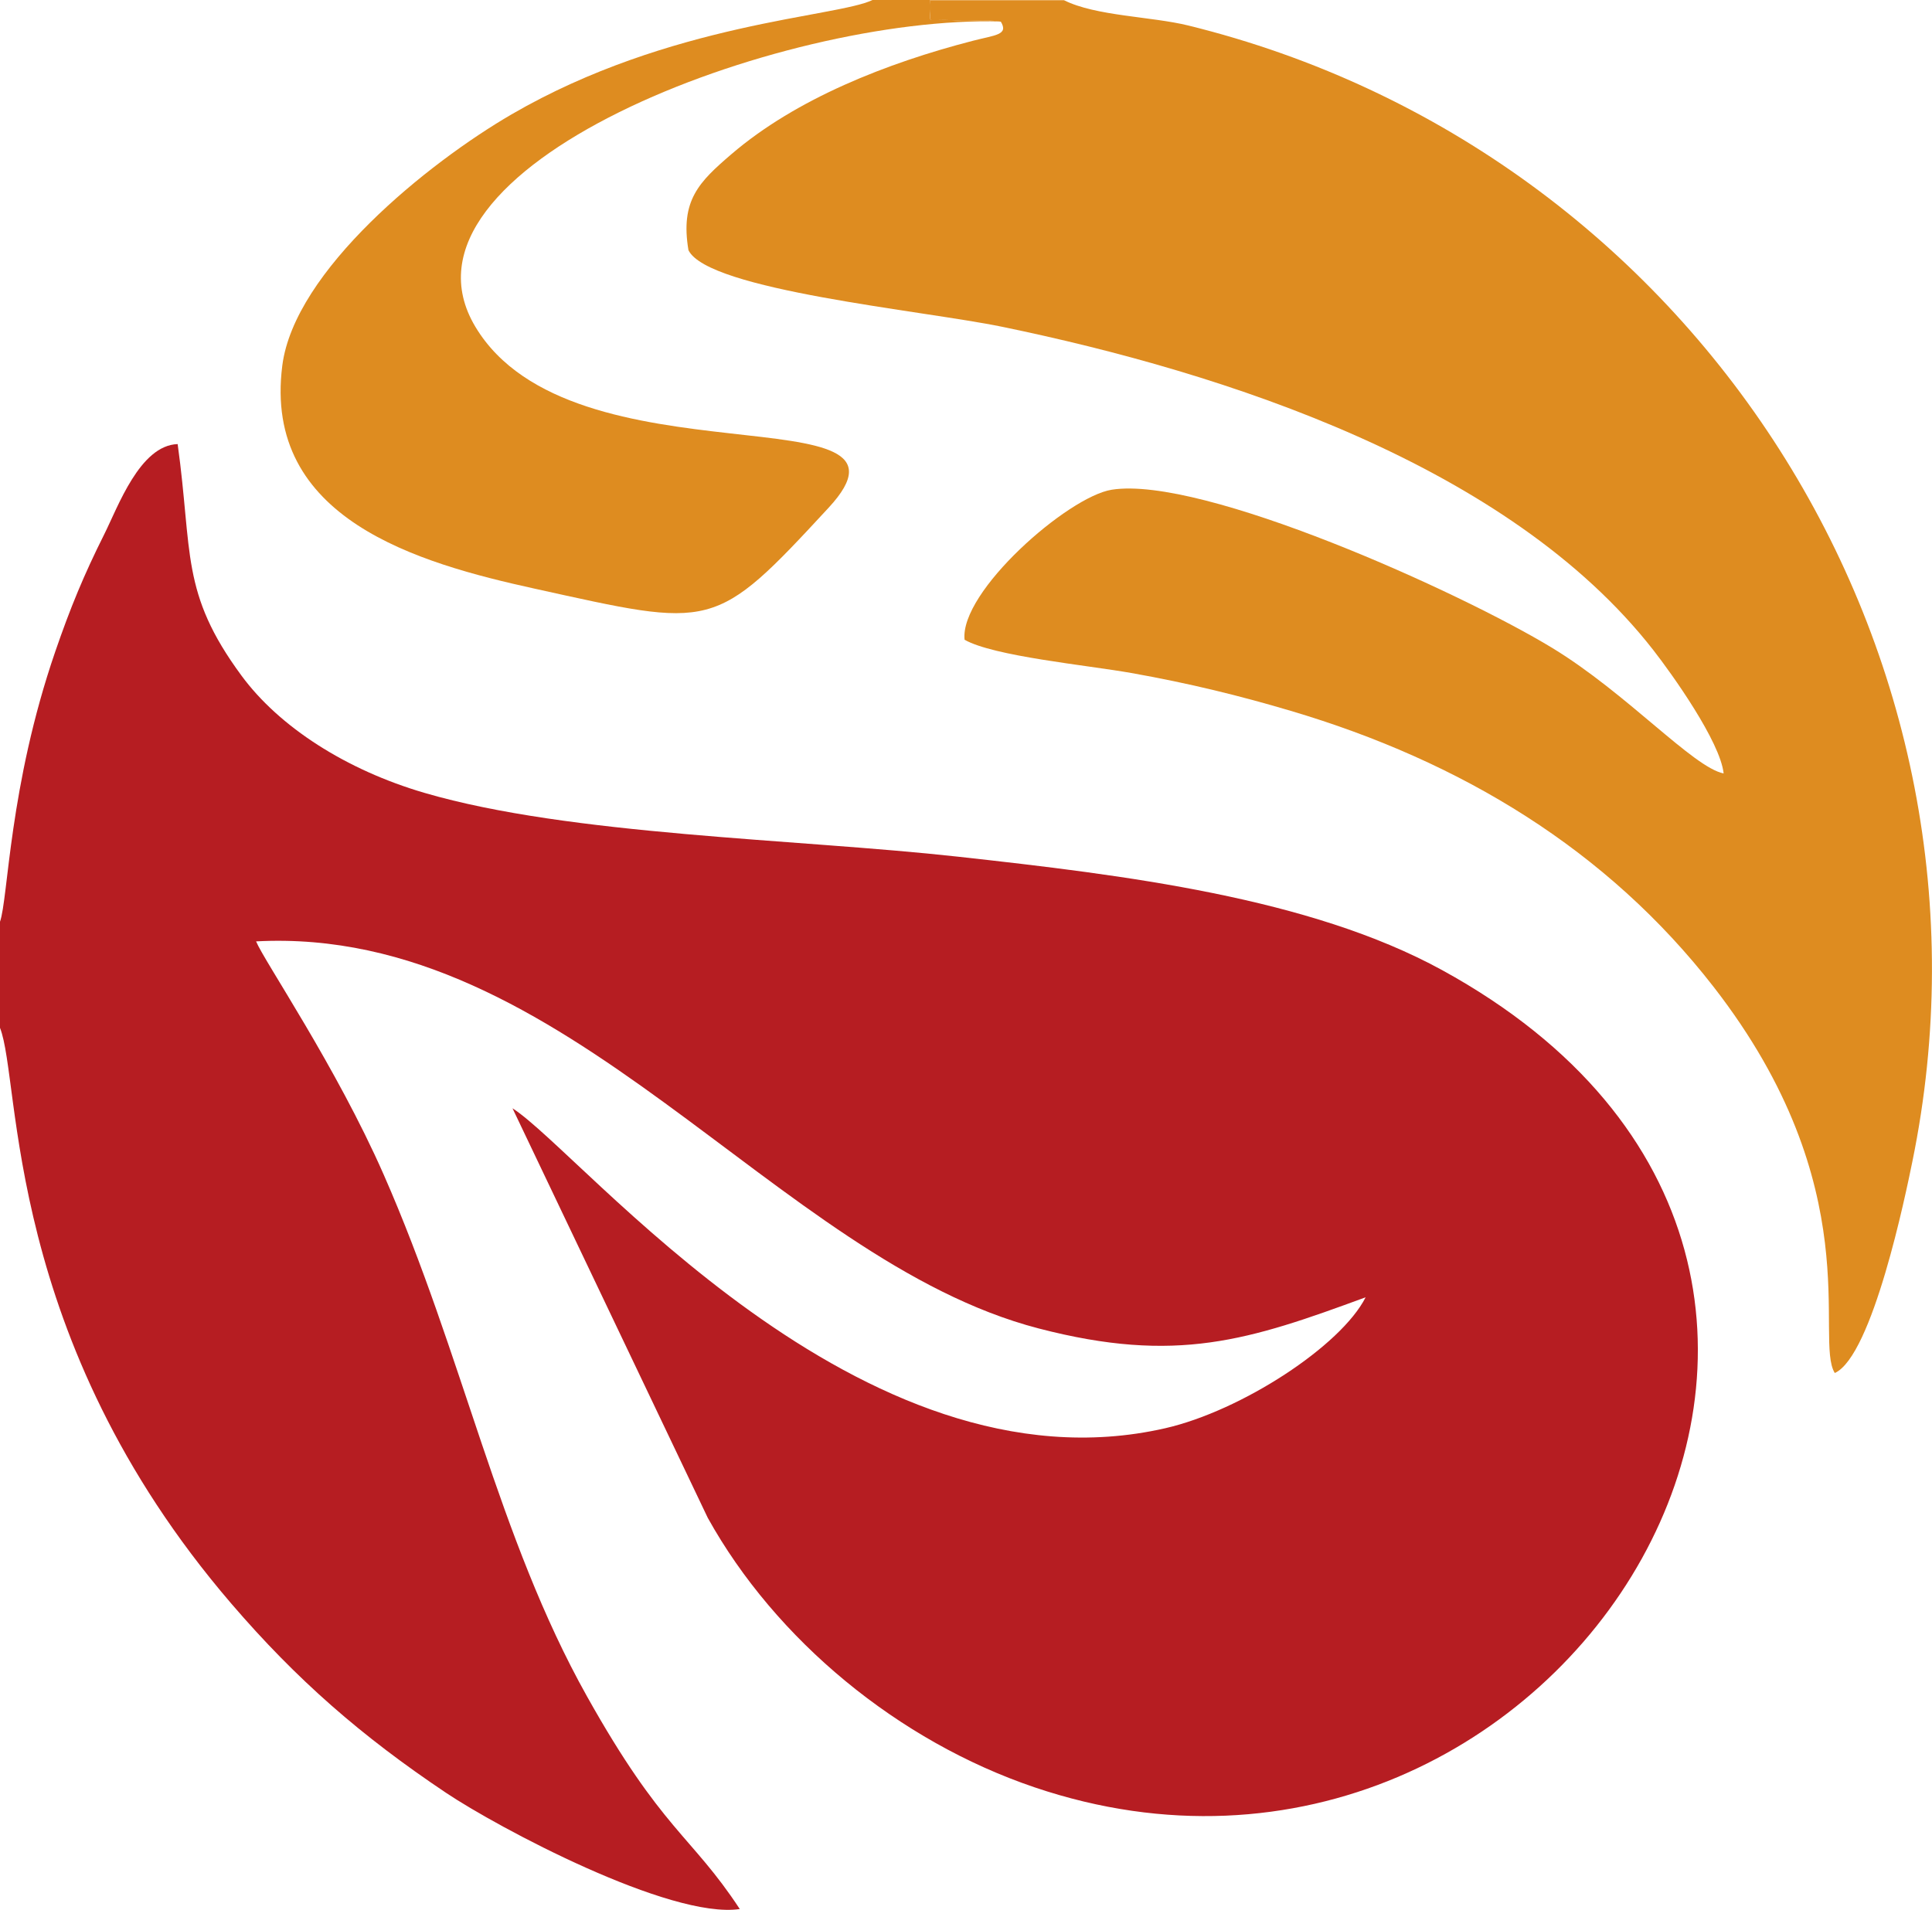
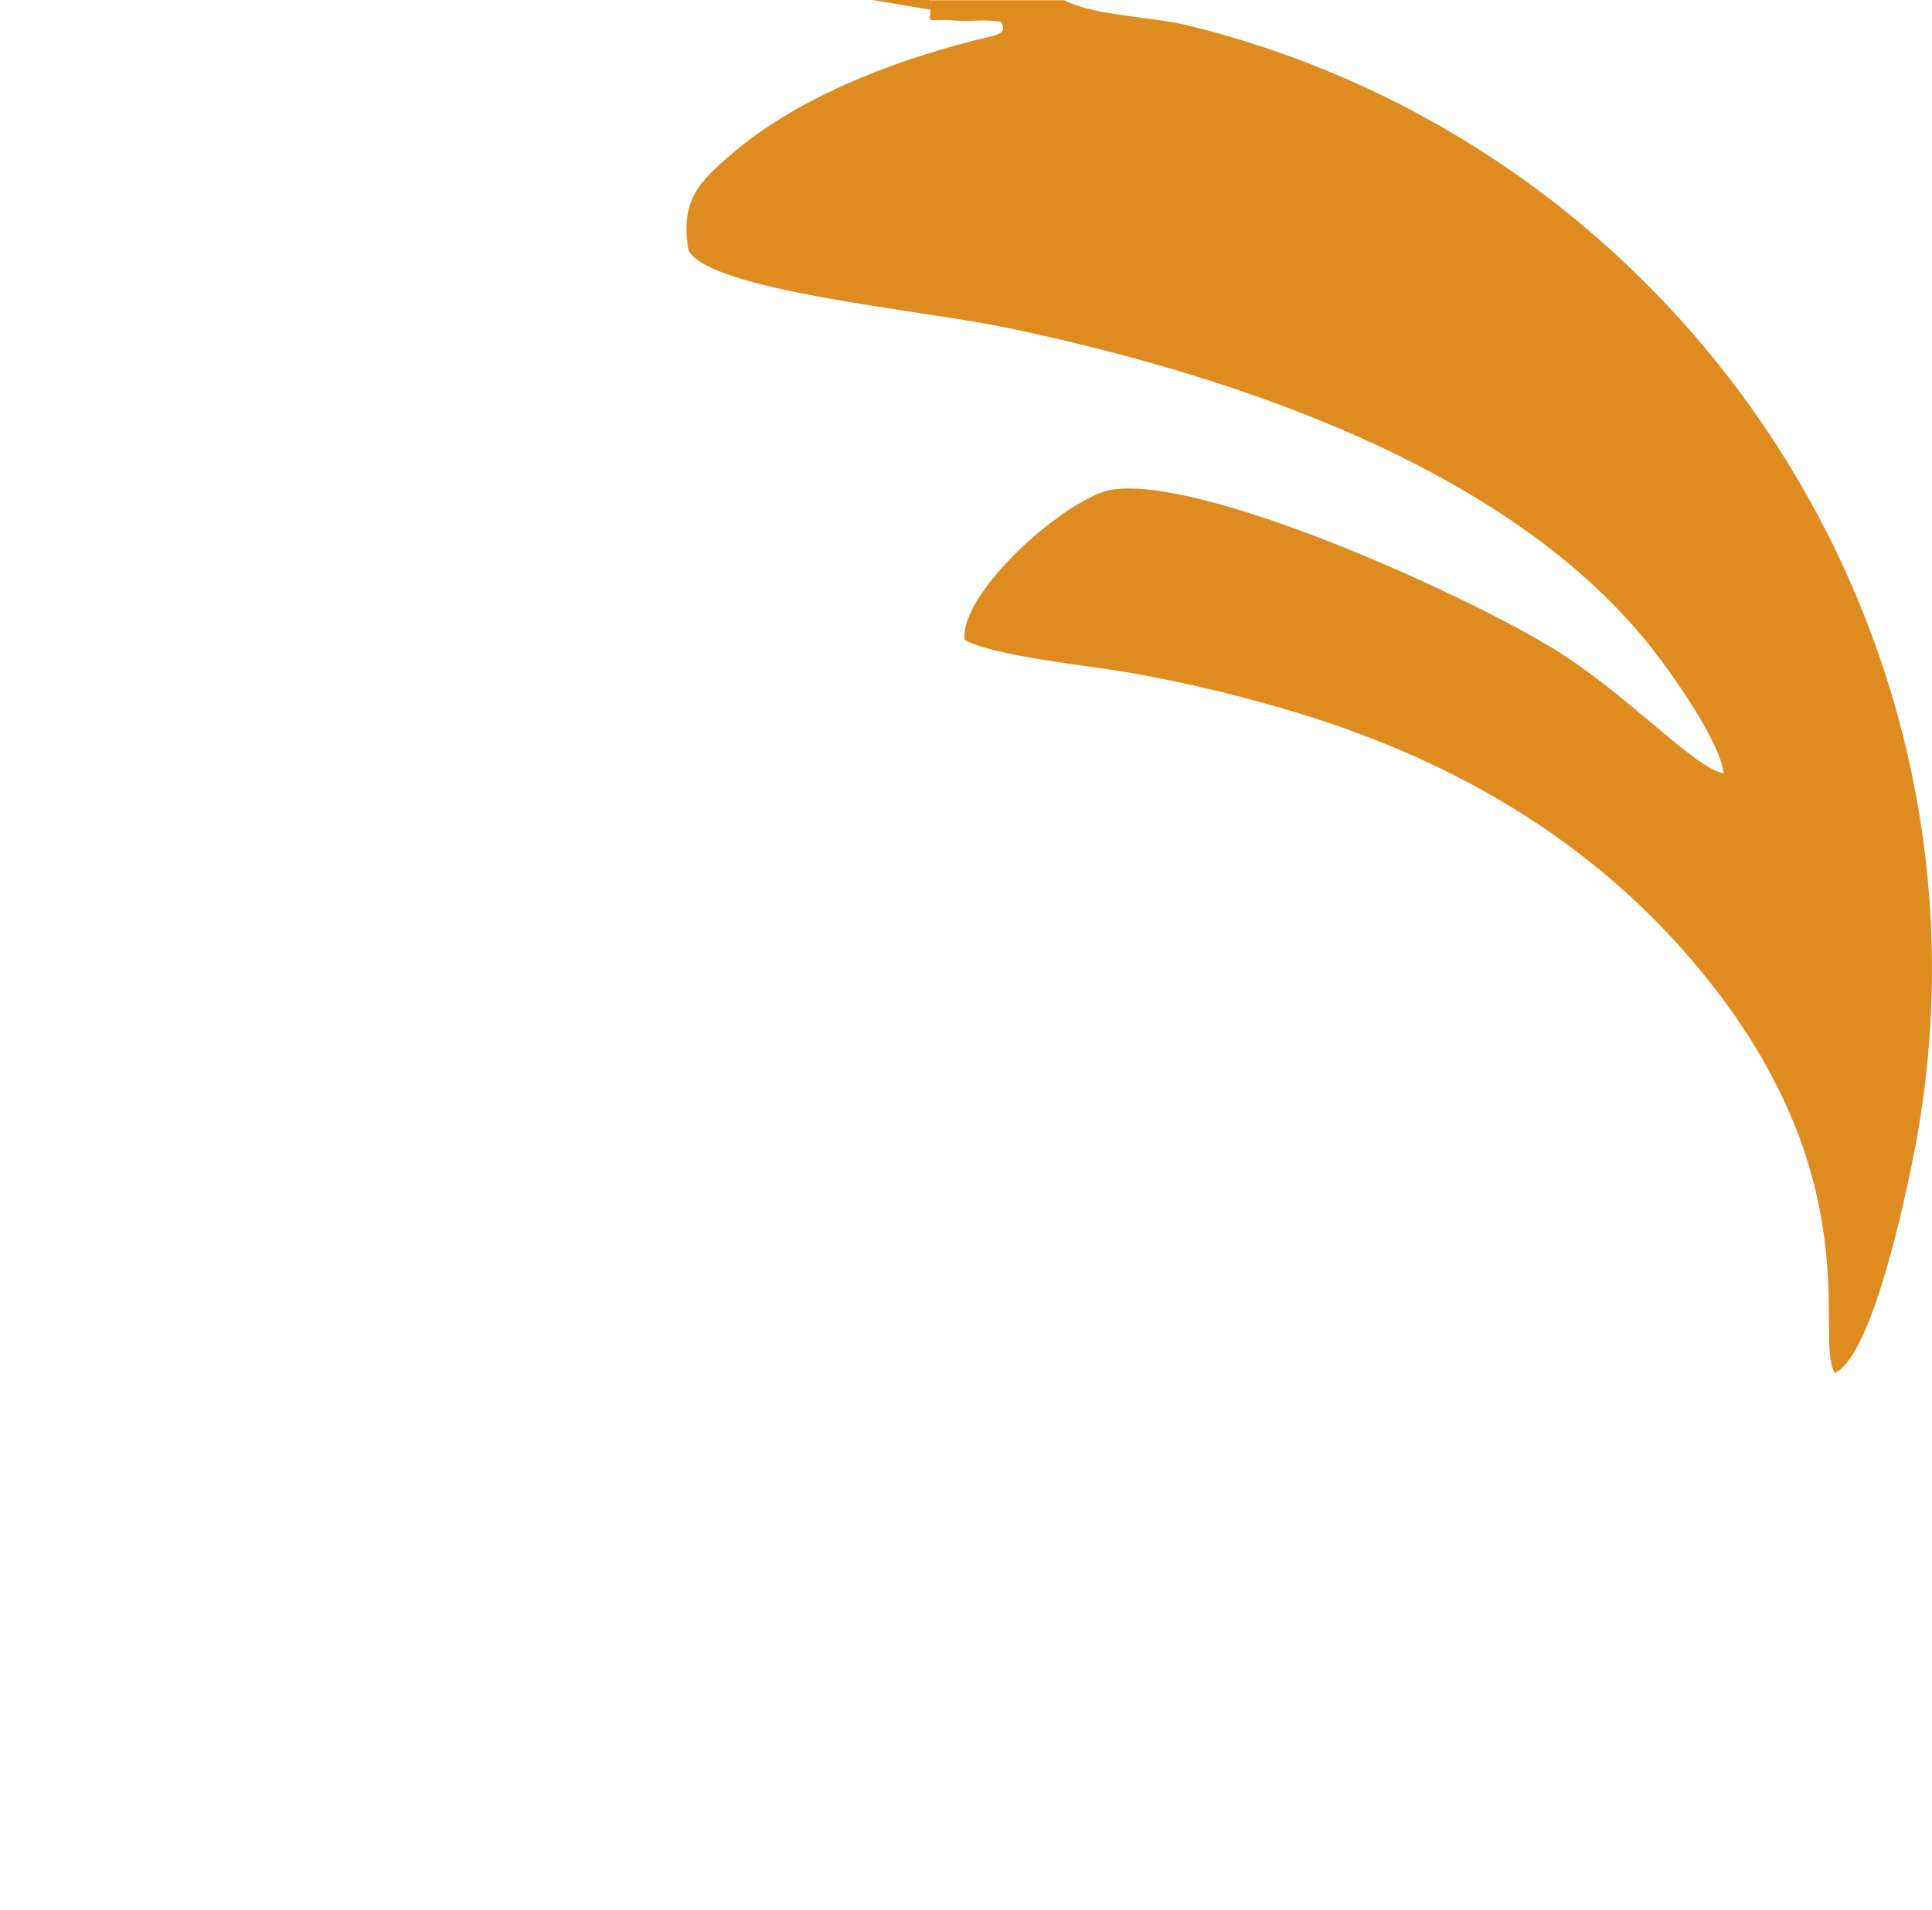
<svg xmlns="http://www.w3.org/2000/svg" xml:space="preserve" width="11.288mm" height="11.161mm" version="1.1" style="shape-rendering:geometricPrecision; text-rendering:geometricPrecision; image-rendering:optimizeQuality; fill-rule:evenodd; clip-rule:evenodd" viewBox="0 0 353 349.02">
  <defs>
    <style type="text/css"> .fil0 {fill:#B61D22} .fil1 {fill:#DE8C20} </style>
  </defs>
  <g id="Слой_x0020_1">
-     <path class="fil0" d="M-0 168.46l0 19.37c3.9,9.88 0.53,56.59 42.23,105.18 11.98,13.96 23.79,24.25 39.27,34.62 9.51,6.37 40.92,23.11 53.67,21.24 -8.88,-13.52 -14.19,-14.34 -27.92,-38.87 -16.29,-29.08 -22.64,-62.37 -37.15,-95.36 -8.71,-19.8 -21.88,-39.09 -23.31,-42.61 56.74,-3.02 94.74,58.19 142.97,70.73 25.22,6.56 38.46,2.15 59.76,-5.69 -4.54,8.93 -22.72,20.75 -36.61,23.93 -55.9,12.78 -106.29,-50.14 -119.27,-58.47l35.68 74.85c12.42,22.35 34.82,40.82 59.73,49.25 96.08,32.5 174.94,-94.25 74.46,-149.34 -24.19,-13.26 -57.98,-17.37 -88.49,-20.74 -29.59,-3.27 -70.84,-3.88 -97.43,-11.65 -14.35,-4.19 -26.57,-12.06 -33.47,-21.44 -11.2,-15.2 -8.9,-22.43 -11.66,-42.31 -6.9,0.23 -10.88,11.43 -13.42,16.5 -3.74,7.47 -6.2,13.45 -8.94,21.41 -8.48,24.67 -8.58,45.11 -10.11,49.41l-0.01 -0z" />
    <path class="fil1" d="M182.85 3.93c1.49,2.47 -0.99,2.45 -5.18,3.54 -15.61,4.04 -32.19,10.55 -44.03,20.7 -5.91,5.07 -9.38,8.44 -7.85,17.55 3.63,7.34 42.74,10.99 57.29,13.99 40.9,8.44 92.61,25.28 118.98,59.06 3.46,4.43 12.24,16.74 12.87,22.57 -5.54,-1.08 -17.66,-14.63 -31.32,-22.94 -16.86,-10.25 -63.95,-31.51 -80.48,-28.91 -7.99,1.26 -27.82,18.64 -26.89,27.42 5.33,3.02 22.28,4.63 30.44,6.07 10.66,1.89 19.95,4.19 29.15,6.92 31.22,9.25 57.85,25.44 77.28,50.46 28.53,36.73 18.3,64.47 22.13,70.55 6.9,-3.13 12.98,-32.8 14.17,-38.63 19.04,-92.9 -39.67,-184.85 -132.32,-207.63 -6.73,-1.65 -16.91,-1.71 -22.69,-4.62l-24.44 0c0.38,5.05 -1.68,3.24 4.54,3.7 3.19,0.23 4.92,-0.28 8.35,0.23l-0 0z" />
-     <path class="fil1" d="M182.85 3.93c-3.43,-0.51 -5.16,0.01 -8.35,-0.23 -6.22,-0.46 -4.16,1.35 -4.54,-3.7l-10.56 0c-6.39,3.12 -37.01,4.1 -65.92,20.89 -15.28,8.88 -39.68,28.56 -41.9,45.91 -3.59,28.06 24.83,36.09 46.1,40.77 32.77,7.22 32.73,7.92 53.72,-14.79 20.07,-21.71 -46.84,-3.53 -64.54,-33.06 -17.46,-29.12 55.62,-56.92 95.99,-55.8l0 0z" />
+     <path class="fil1" d="M182.85 3.93c-3.43,-0.51 -5.16,0.01 -8.35,-0.23 -6.22,-0.46 -4.16,1.35 -4.54,-3.7l-10.56 0l0 0z" />
  </g>
</svg>